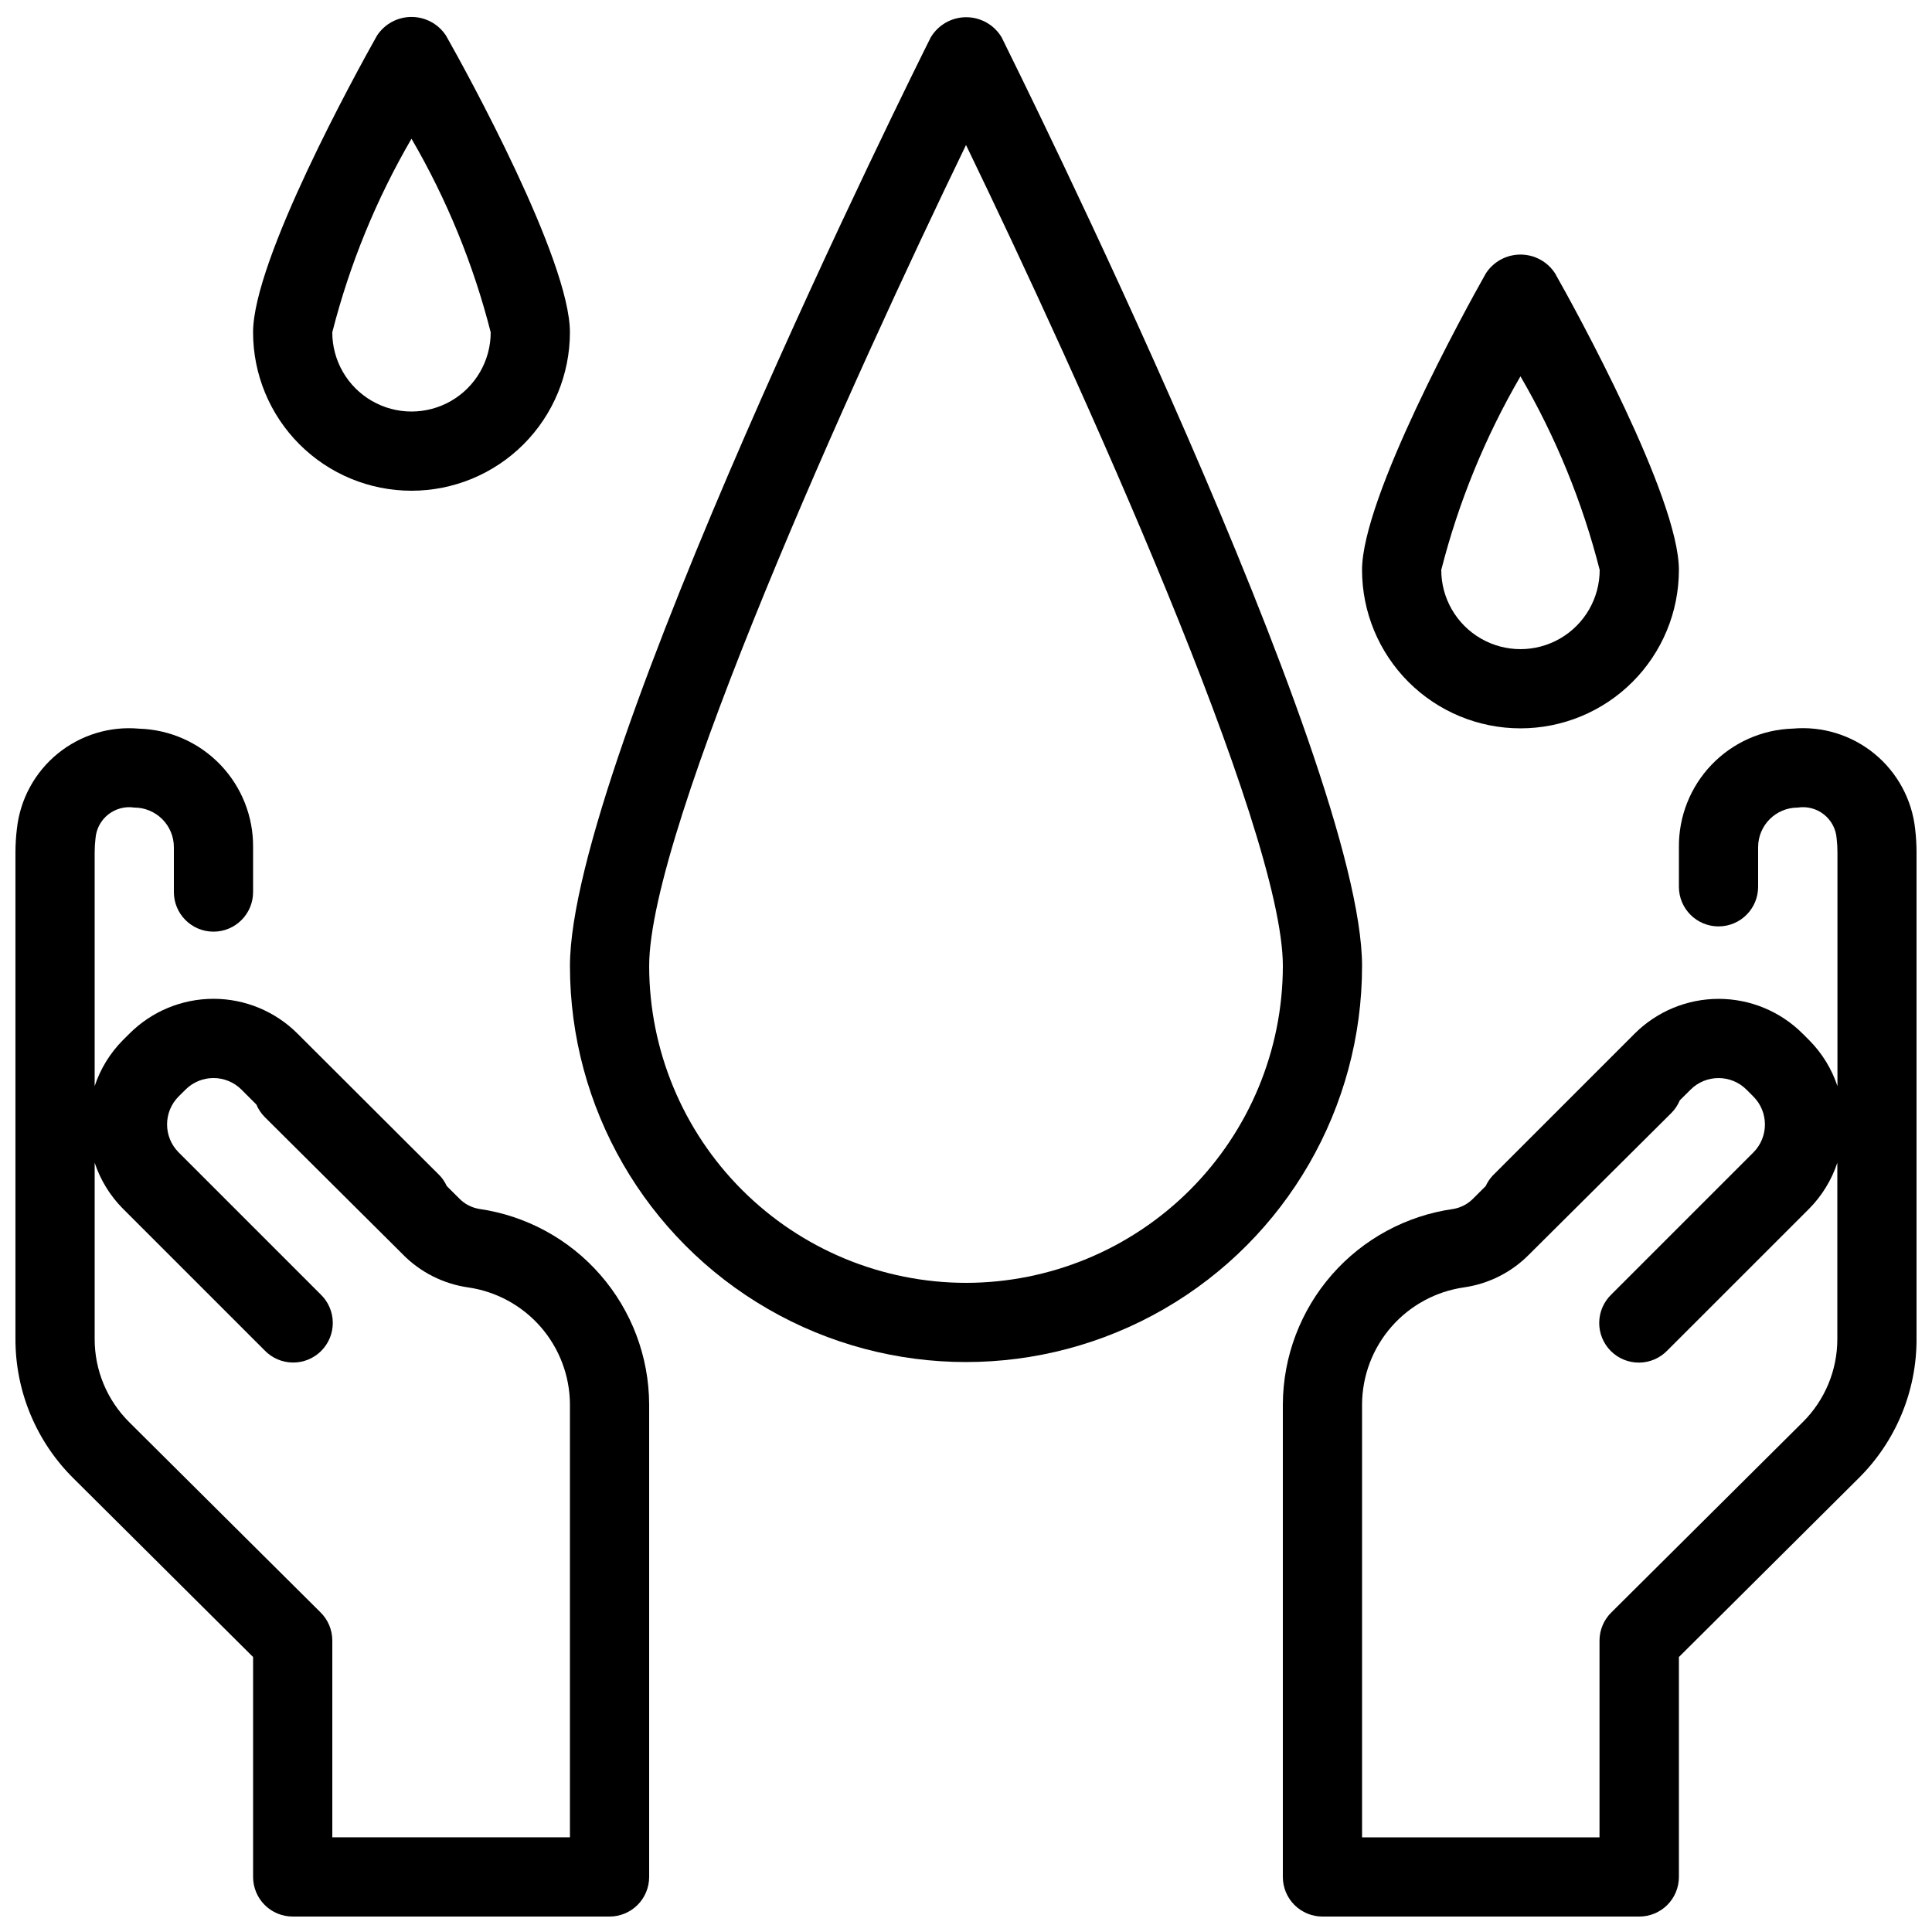
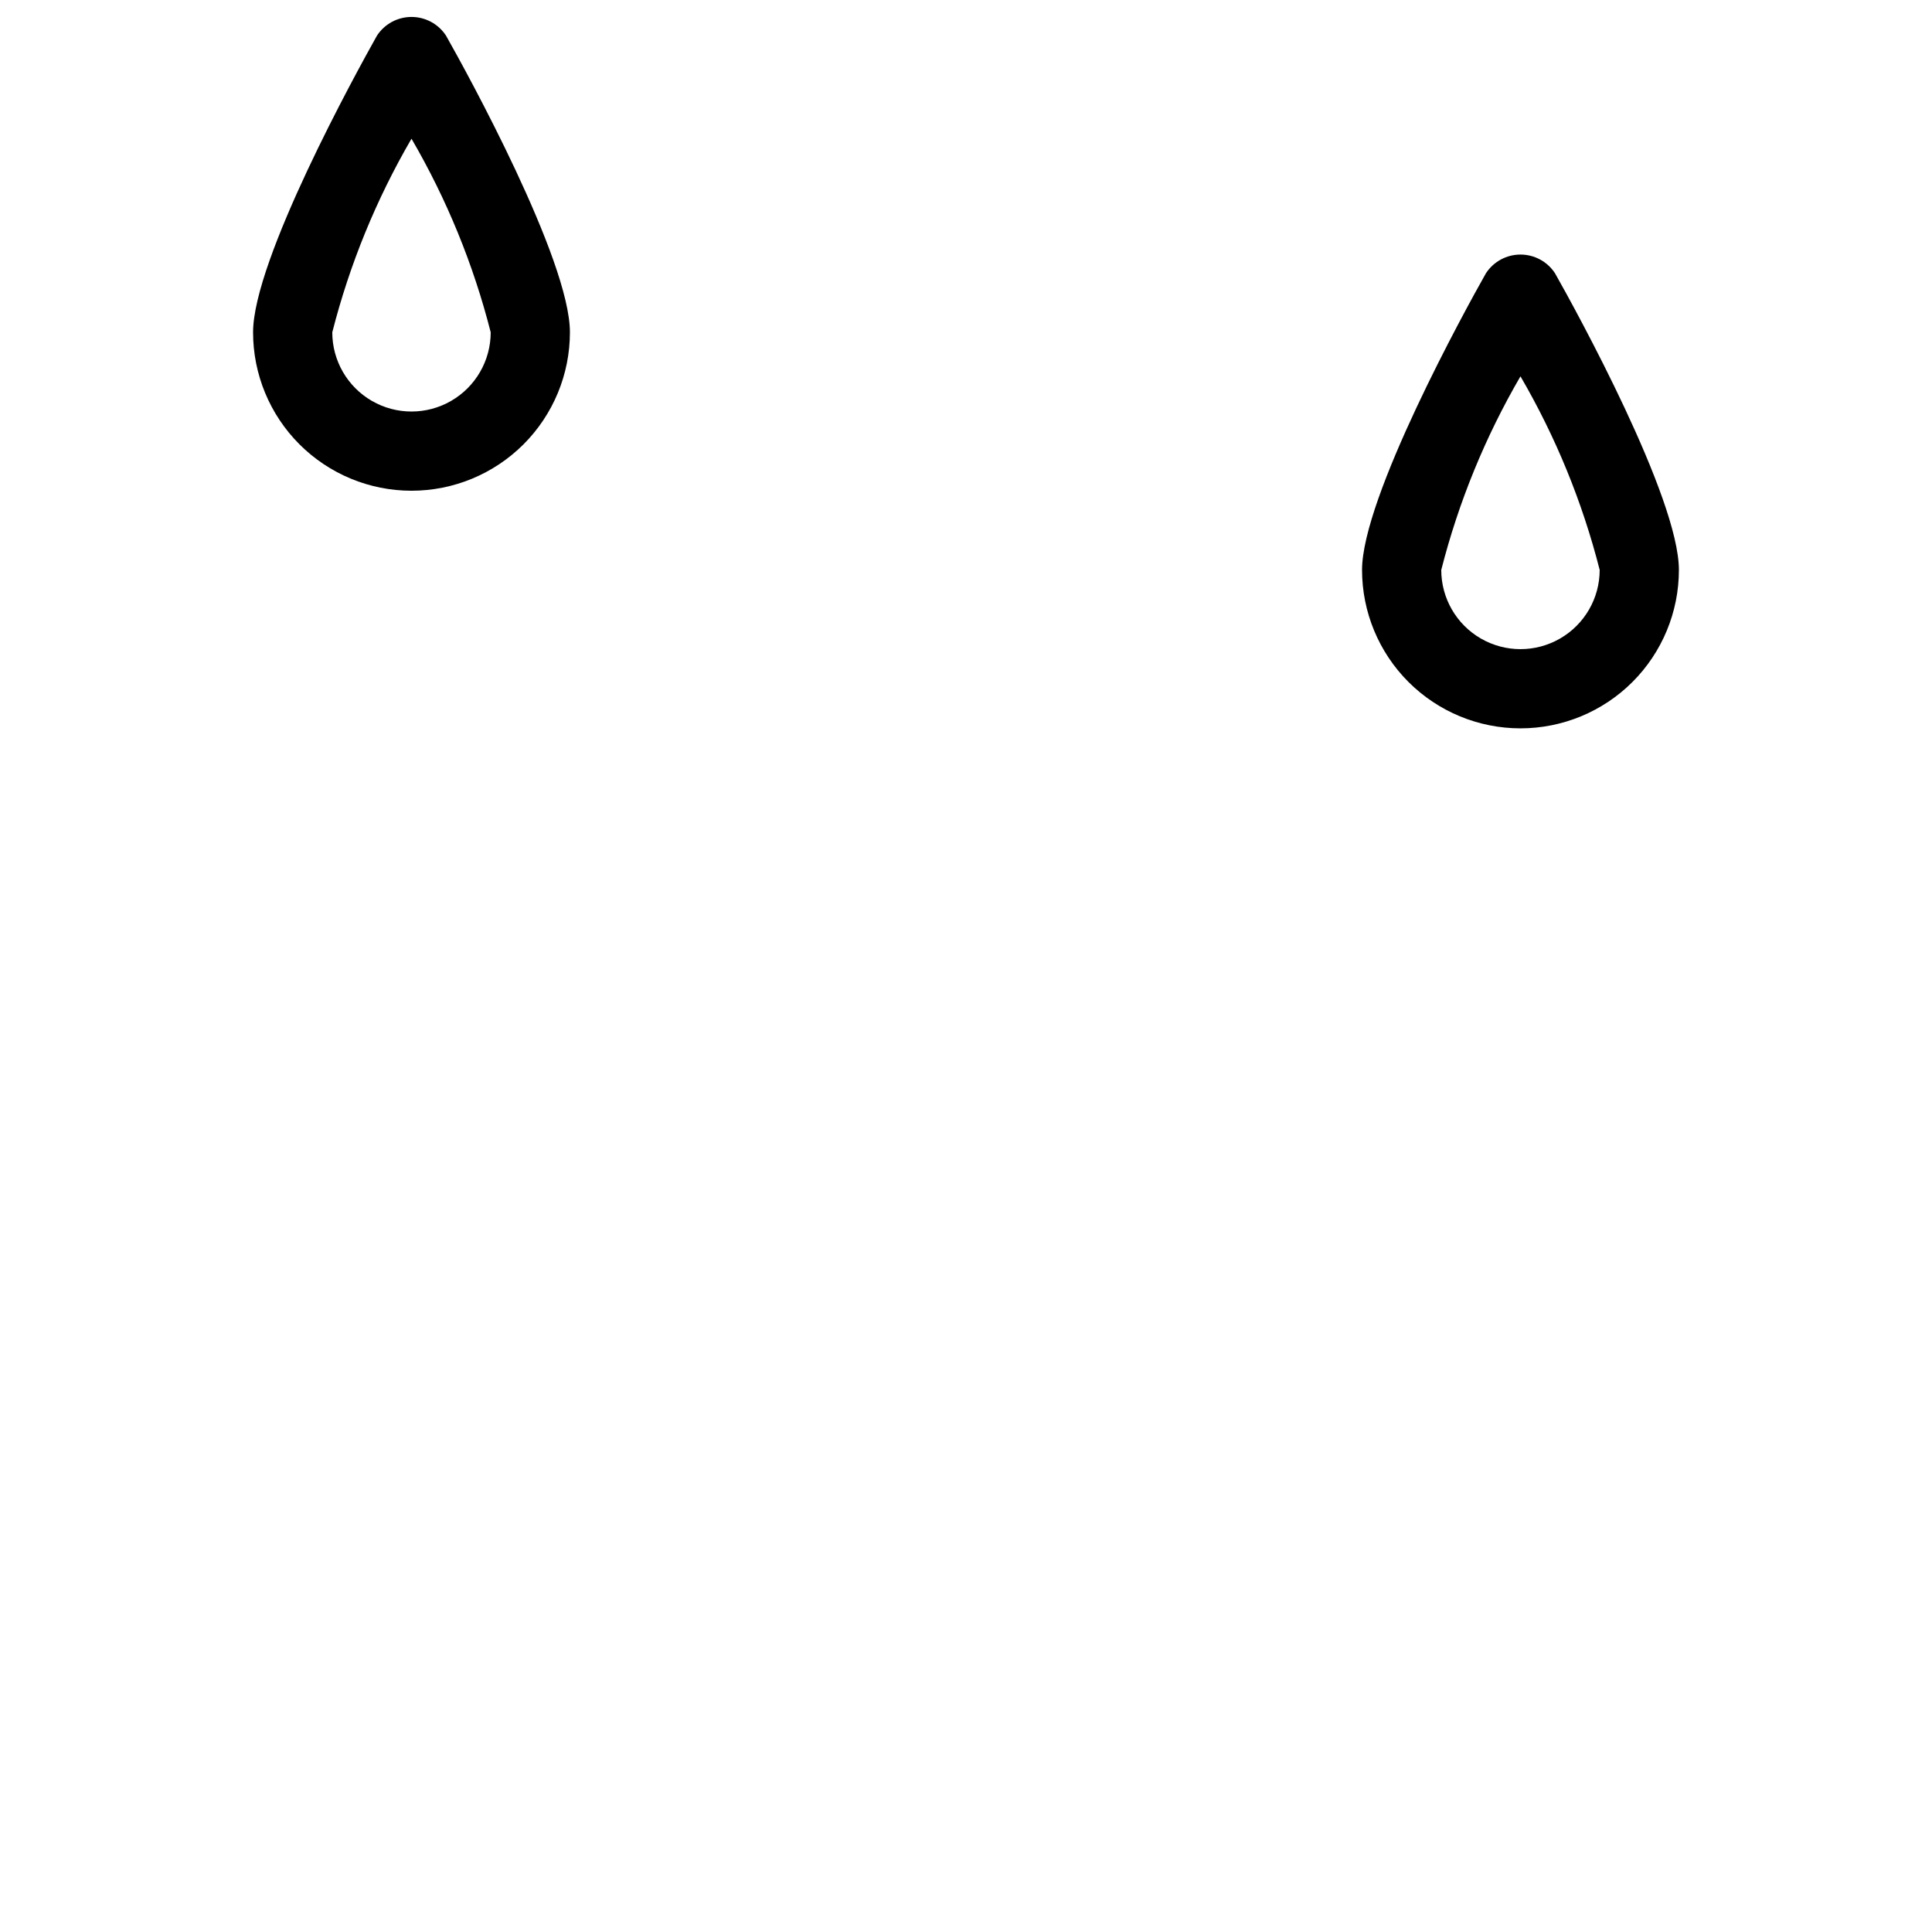
<svg xmlns="http://www.w3.org/2000/svg" width="800px" height="800px" version="1.1" viewBox="144 144 512 512">
  <defs>
    <clipPath id="d">
      <path d="m211 148.09h85v126.91h-85z" />
    </clipPath>
    <clipPath id="c">
-       <path d="m148.09 336h168.91v315.9h-168.91z" />
-     </clipPath>
+       </clipPath>
    <clipPath id="b">
      <path d="m483 336h168.9v315.9h-168.9z" />
    </clipPath>
    <clipPath id="a">
-       <path d="m295 148.09h210v356.91h-210z" />
-     </clipPath>
+       </clipPath>
  </defs>
  <g clip-path="url(#d)">
    <path d="m253.05 274.05c11.133 0 21.812-4.426 29.688-12.297 7.871-7.875 12.297-18.555 12.297-29.688 0-19.168-27.289-68.844-32.832-78.617-2.016-3.094-5.461-4.957-9.152-4.957-3.691 0-7.137 1.863-9.152 4.957-5.492 9.773-32.832 59.449-32.832 78.617 0 11.133 4.422 21.812 12.297 29.688 7.875 7.871 18.551 12.297 29.688 12.297zm0-93.289c9.348 16.043 16.41 33.312 20.992 51.305 0 7.5-4 14.43-10.496 18.18-6.496 3.75-14.496 3.75-20.992 0s-10.496-10.68-10.496-18.18c4.586-17.992 11.648-35.258 20.992-51.305z" />
  </g>
  <path d="m546.94 337.02c11.137 0 21.816-4.426 29.688-12.297 7.875-7.875 12.297-18.555 12.297-29.688 0-19.164-27.289-68.844-32.832-78.617-2.016-3.094-5.457-4.957-9.152-4.957-3.691 0-7.133 1.863-9.152 4.957-5.539 9.773-32.832 59.449-32.832 78.617 0 11.133 4.426 21.812 12.297 29.688 7.875 7.871 18.555 12.297 29.688 12.297zm0-93.289c9.348 16.043 16.414 33.309 20.992 51.305 0 7.5-4 14.43-10.496 18.18-6.492 3.75-14.496 3.75-20.992 0-6.492-3.75-10.496-10.68-10.496-18.18 4.586-17.992 11.652-35.258 20.992-51.305z" />
  <g clip-path="url(#c)">
-     <path d="m270.9 464.36c-2.004-0.355-3.84-1.336-5.25-2.801l-3.266-3.254h0.004c-0.457-1.012-1.074-1.938-1.828-2.75l-37.723-37.641c-5.906-5.902-13.914-9.219-22.262-9.219-8.352 0-16.359 3.316-22.262 9.219l-1.805 1.793v0.004c-3.371 3.418-5.91 7.566-7.422 12.121v-61.926c0-1.266 0.074-2.531 0.23-3.789 0.207-2.469 1.43-4.742 3.375-6.277 1.945-1.535 4.441-2.199 6.891-1.824 2.785 0 5.453 1.105 7.422 3.074s3.074 4.637 3.074 7.422v11.891c0 5.797 4.699 10.496 10.496 10.496s10.496-4.699 10.496-10.496v-11.891c0.074-8.145-3.047-15.996-8.691-21.867-5.644-5.871-13.363-9.293-21.508-9.539-7.789-0.703-15.547 1.676-21.605 6.633-6.055 4.953-9.926 12.082-10.785 19.859-0.254 2.09-0.383 4.191-0.387 6.297v128.93c-0.027 13.891 5.519 27.211 15.398 36.977l47.578 47.324v58.285c0 2.785 1.105 5.453 3.074 7.422s4.637 3.074 7.422 3.074h83.969c2.781 0 5.453-1.105 7.422-3.074s3.074-4.637 3.074-7.422v-125.29c-0.062-12.609-4.652-24.773-12.941-34.273-8.285-9.504-19.711-15.707-32.191-17.484zm24.141 166.55h-62.977v-52.152c0-2.797-1.117-5.473-3.098-7.441l-50.676-50.383c-5.906-5.84-9.223-13.809-9.203-22.113v-46.688c1.512 4.555 4.051 8.699 7.422 12.113l37.641 37.641-0.004-0.004c1.957 2.027 4.644 3.18 7.461 3.203 2.812 0.027 5.519-1.082 7.512-3.074 1.992-1.988 3.098-4.695 3.074-7.512-0.023-2.816-1.18-5.504-3.203-7.457l-37.641-37.641c-4.098-4.098-4.098-10.742 0-14.84l1.805-1.793v-0.004c4.098-4.098 10.742-4.098 14.844 0l3.945 3.945v0.004c0.52 1.242 1.277 2.371 2.227 3.324l36.602 36.41-0.004 0.004c4.633 4.699 10.672 7.758 17.203 8.711 7.473 1.059 14.316 4.766 19.285 10.445 4.969 5.684 7.731 12.961 7.785 20.508z" />
-   </g>
+     </g>
  <g clip-path="url(#b)">
-     <path d="m651.53 363.63c-0.859-7.781-4.731-14.922-10.785-19.883-6.059-4.961-13.82-7.352-21.617-6.66-8.145 0.242-15.871 3.672-21.516 9.547s-8.762 13.73-8.684 21.879v10.496c0 5.797 4.699 10.496 10.496 10.496s10.496-4.699 10.496-10.496v-10.496c0-5.797 4.699-10.496 10.496-10.496 2.465-0.391 4.981 0.27 6.938 1.816 1.957 1.547 3.18 3.84 3.371 6.328 0.148 1.246 0.223 2.5 0.219 3.758v61.926c-1.508-4.555-4.047-8.699-7.418-12.113l-1.805-1.805h-0.004c-5.902-5.902-13.91-9.219-22.262-9.219-8.348 0-16.355 3.316-22.262 9.219l-37.641 37.641h0.004c-0.75 0.812-1.367 1.742-1.828 2.75l-3.266 3.254 0.004-0.004c-1.41 1.465-3.25 2.445-5.25 2.805-12.5 1.75-23.953 7.941-32.262 17.445-8.309 9.5-12.918 21.676-12.988 34.301v125.29c0 2.785 1.109 5.453 3.074 7.422 1.969 1.969 4.641 3.074 7.422 3.074h83.969c2.785 0 5.453-1.105 7.422-3.074s3.074-4.637 3.074-7.422v-58.285l47.578-47.336c9.883-9.762 15.43-23.078 15.398-36.965v-128.88c0-2.109-0.129-4.215-0.375-6.309zm-29.82 157.29-50.676 50.383v-0.004c-2 1.961-3.133 4.641-3.148 7.441v52.176h-62.926v-114.79c0.055-7.551 2.812-14.828 7.781-20.512 4.969-5.684 11.816-9.395 19.289-10.453 6.531-0.949 12.574-4.008 17.203-8.711l37.711-37.512c0.945-0.957 1.699-2.09 2.215-3.328l2.844-2.832 0.004-0.004c4.098-4.098 10.742-4.098 14.84 0l1.805 1.805v0.004c4.098 4.098 4.098 10.742 0 14.84l-37.641 37.641 0.004-0.004c-2.027 1.957-3.18 4.644-3.207 7.461-0.023 2.816 1.086 5.523 3.074 7.512 1.992 1.992 4.699 3.098 7.516 3.074 2.812-0.023 5.5-1.18 7.457-3.203l37.641-37.629c3.367-3.422 5.906-7.574 7.418-12.133v46.688c0.012 8.297-3.301 16.258-9.203 22.094z" />
-   </g>
+     </g>
  <g clip-path="url(#a)">
-     <path d="m409.45 153.9c-1.973-3.309-5.543-5.336-9.395-5.336-3.852 0-7.422 2.027-9.395 5.336-3.957 7.84-95.617 192.08-95.617 246.1 0 37.496 20.004 72.148 52.48 90.898 32.473 18.746 72.484 18.746 104.96 0 32.473-18.75 52.477-53.402 52.477-90.898 0-54.023-91.66-238.26-95.512-246.1zm-9.445 330.07c-22.262-0.023-43.605-8.879-59.348-24.621-15.742-15.738-24.598-37.082-24.621-59.344 0-36.496 54.012-155.7 83.969-217.58 29.957 61.926 83.969 181.09 83.969 217.58h-0.004c-0.023 22.262-8.879 43.605-24.621 59.344-15.738 15.742-37.082 24.598-59.344 24.621z" />
-   </g>
+     </g>
</svg>